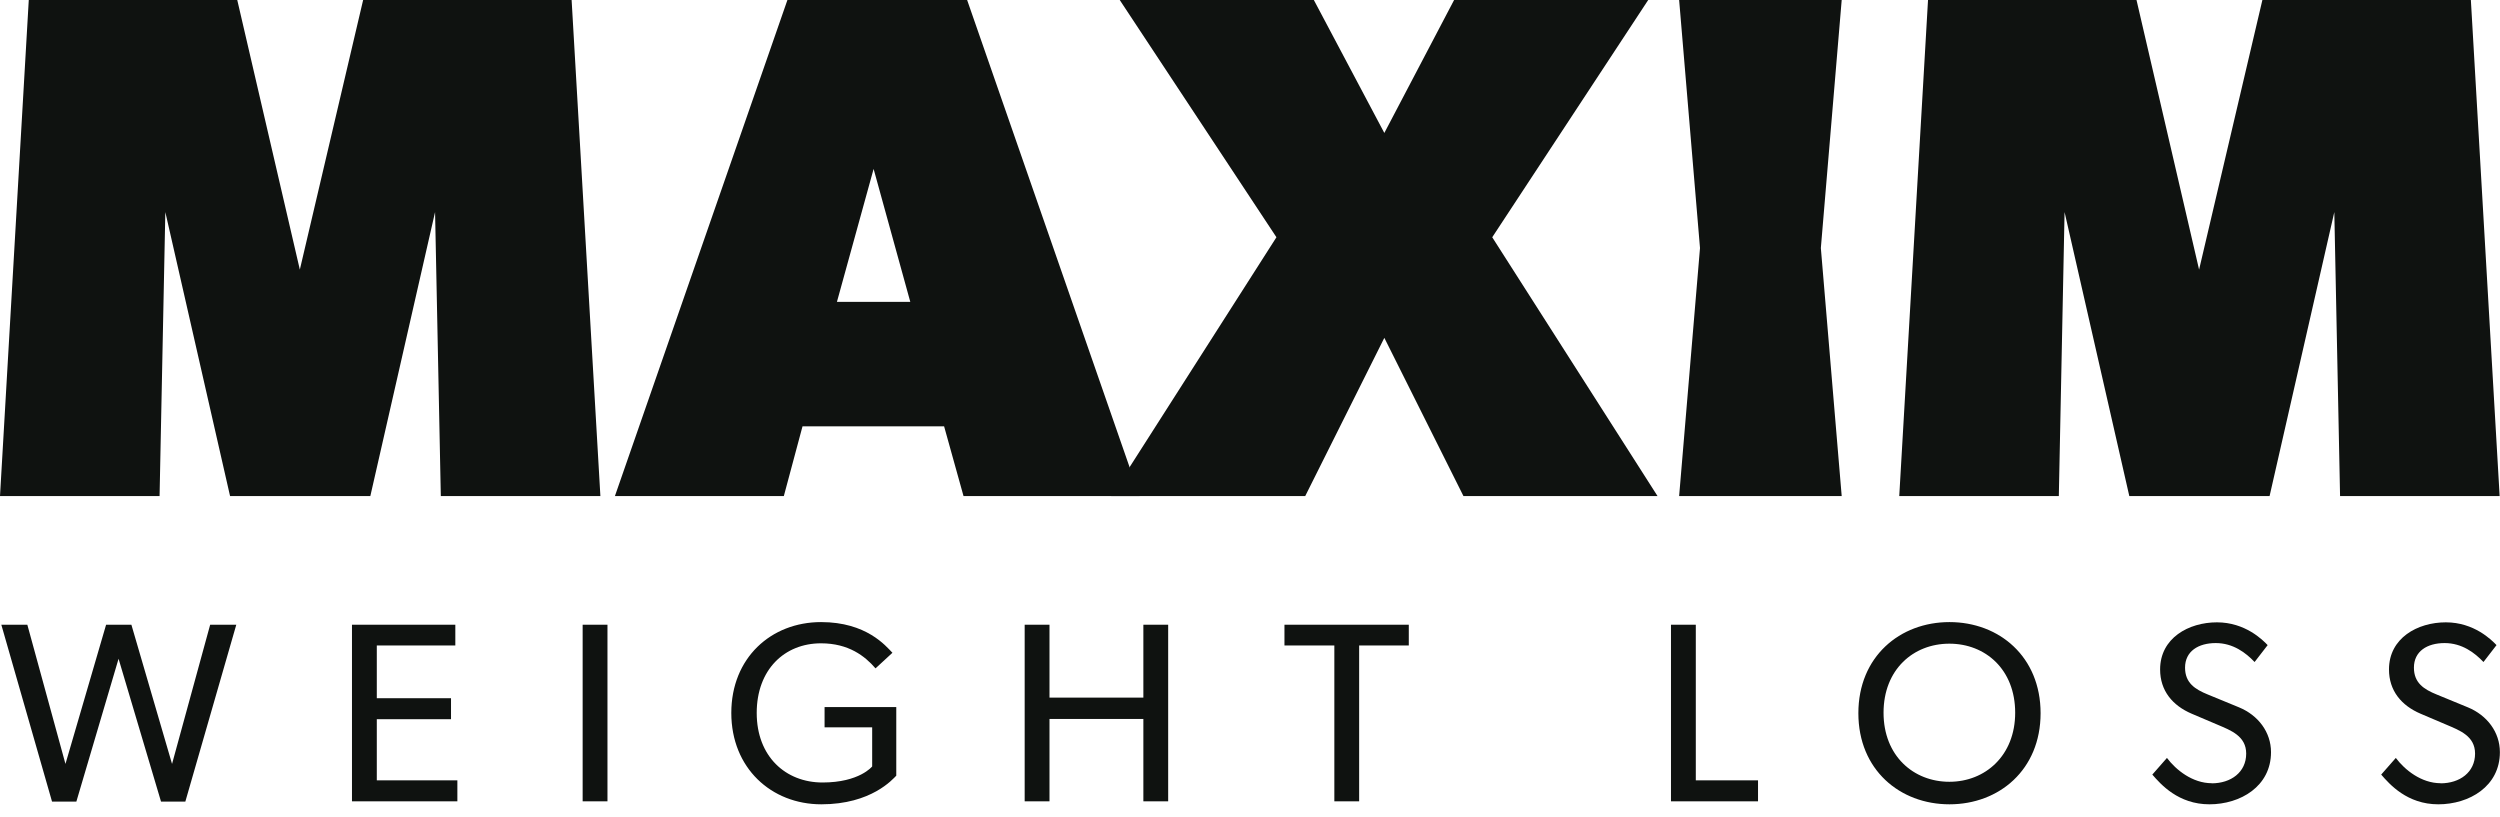
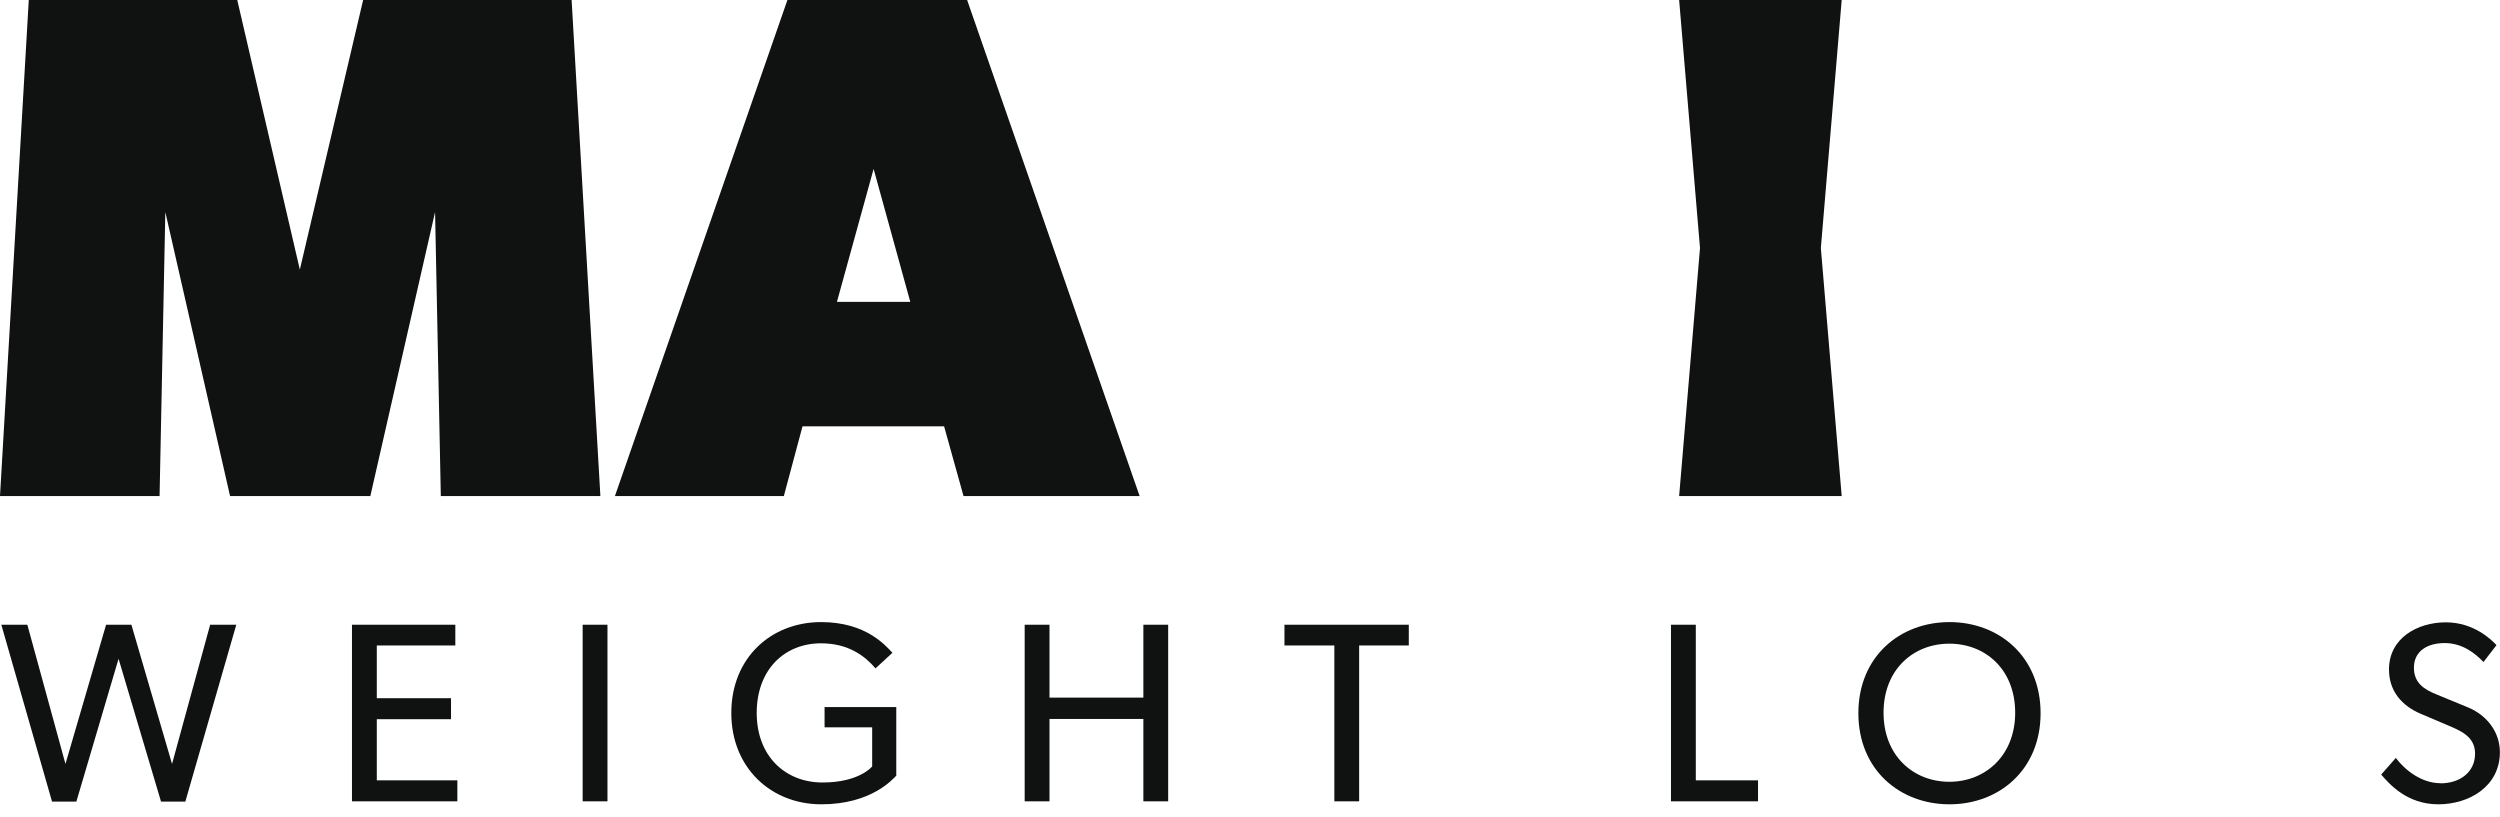
<svg xmlns="http://www.w3.org/2000/svg" width="153" height="50" viewBox="0 0 153 50" fill="none">
  <g clip-path="url(#clip0_15_2264)">
    <path d="M14.52 0L18.35 16.501L22.224 0H34.983L36.744 30.361H26.978L26.626 12.979L22.664 30.361H14.08L10.118 12.979L9.766 30.361H0L1.761 0H14.52Z" fill="#0F1210" />
    <path d="M59.188 0L69.746 30.361H58.968L57.779 26.091H49.114L47.97 30.361H37.632L48.19 0H59.188ZM53.465 10.338L51.22 18.475H55.71L53.465 10.338Z" fill="#0F1210" />
-     <path d="M68.528 0H80.407L84.721 8.137L88.991 0H100.87L91.325 14.52L101.442 30.361H89.564L84.721 20.676L79.879 30.361H68L78.118 14.52L68.528 0Z" fill="#0F1210" />
    <path d="M112.712 0L111.436 15.18L112.712 30.361H102.763L104.04 15.18L102.763 0H112.712Z" fill="#0F1210" />
-     <path d="M130.754 0L134.584 16.501L138.458 0H151.217L152.978 30.361H143.212L142.86 12.979L138.898 30.361H130.314L126.352 12.979L126 30.361H116.234L117.995 0H130.754Z" fill="#0F1210" />
    <path d="M1.673 38.233L4.006 46.752L6.493 38.233H8.041L10.529 46.752L12.862 38.233H14.461L11.343 49.056H9.854L7.256 40.317L4.674 49.056H3.184L0.081 38.233H1.68H1.673Z" fill="#0F1210" />
    <path d="M27.866 38.233V39.503H23.06V42.731H27.602V44.015H23.06V47.757H27.991V49.041H21.541V38.233H27.866Z" fill="#0F1210" />
-     <path d="M37.177 38.233V49.041H35.658V38.233H37.177Z" fill="#0F1210" />
+     <path d="M37.177 38.233V49.041H35.658V38.233H37.177" fill="#0F1210" />
    <path d="M54.852 43.274V47.471C54.646 47.676 53.333 49.224 50.266 49.224C47.199 49.224 44.756 47.001 44.756 43.633C44.756 40.266 47.184 38.072 50.251 38.072C53.025 38.072 54.213 39.532 54.617 39.95L53.582 40.904C52.937 40.156 51.939 39.371 50.244 39.371C48.021 39.371 46.311 40.97 46.311 43.633C46.311 46.297 48.08 47.889 50.339 47.889C52.599 47.889 53.377 46.906 53.377 46.906V44.514H50.464V43.274H54.852Z" fill="#0F1210" />
    <path d="M62.71 38.233H64.229V42.694H69.974V38.233H71.492V49.041H69.974V44H64.229V49.041H62.71V38.233Z" fill="#0F1210" />
    <path d="M78.609 39.503V38.233H86.218V39.503H83.18V49.041H81.662V39.503H78.609Z" fill="#0F1210" />
    <path d="M103.783 38.233V47.757H107.591V49.041H102.264V38.233H103.783Z" fill="#0F1210" />
    <path d="M113.732 43.648C113.732 40.185 116.271 38.072 119.308 38.072C122.346 38.072 124.884 40.185 124.884 43.648C124.884 47.111 122.346 49.224 119.308 49.224C116.271 49.224 113.732 47.111 113.732 43.648ZM123.329 43.619C123.329 40.97 121.509 39.393 119.301 39.393C117.092 39.393 115.273 40.977 115.273 43.619C115.273 46.26 117.107 47.845 119.301 47.845C121.495 47.845 123.329 46.245 123.329 43.619Z" fill="#0F1210" />
-     <path d="M135.354 47.94C136.528 47.94 137.467 47.265 137.467 46.121C137.467 45.042 136.521 44.697 135.714 44.352L134.129 43.678C132.962 43.179 132.199 42.276 132.199 40.97C132.199 39.048 133.945 38.087 135.677 38.087C137.408 38.087 138.48 39.165 138.78 39.481L137.981 40.515C137.445 39.95 136.667 39.356 135.603 39.356C134.54 39.356 133.725 39.855 133.725 40.86C133.725 41.799 134.342 42.188 135.119 42.504L137.027 43.289C138.201 43.773 138.986 44.807 138.986 46.033C138.986 48.124 137.115 49.224 135.215 49.224C133.314 49.224 132.236 47.999 131.722 47.405L132.617 46.385C133.168 47.119 134.18 47.933 135.361 47.933L135.354 47.94Z" fill="#0F1210" />
    <path d="M149.361 47.94C150.535 47.94 151.474 47.265 151.474 46.121C151.474 45.042 150.527 44.697 149.72 44.352L148.136 43.678C146.969 43.179 146.206 42.276 146.206 40.97C146.206 39.048 147.952 38.087 149.684 38.087C151.415 38.087 152.486 39.165 152.787 39.481L151.988 40.515C151.452 39.95 150.674 39.356 149.61 39.356C148.546 39.356 147.732 39.855 147.732 40.86C147.732 41.799 148.348 42.188 149.126 42.504L151.034 43.289C152.208 43.773 152.993 44.807 152.993 46.033C152.993 48.124 151.122 49.224 149.221 49.224C147.321 49.224 146.243 47.999 145.729 47.405L146.624 46.385C147.174 47.119 148.187 47.933 149.368 47.933L149.361 47.94Z" fill="#0F1210" />
  </g>
  <defs>
    <clipPath id="clip0_15_2264">
      <rect width="153" height="49.224" fill="white" />
    </clipPath>
  </defs>
</svg>